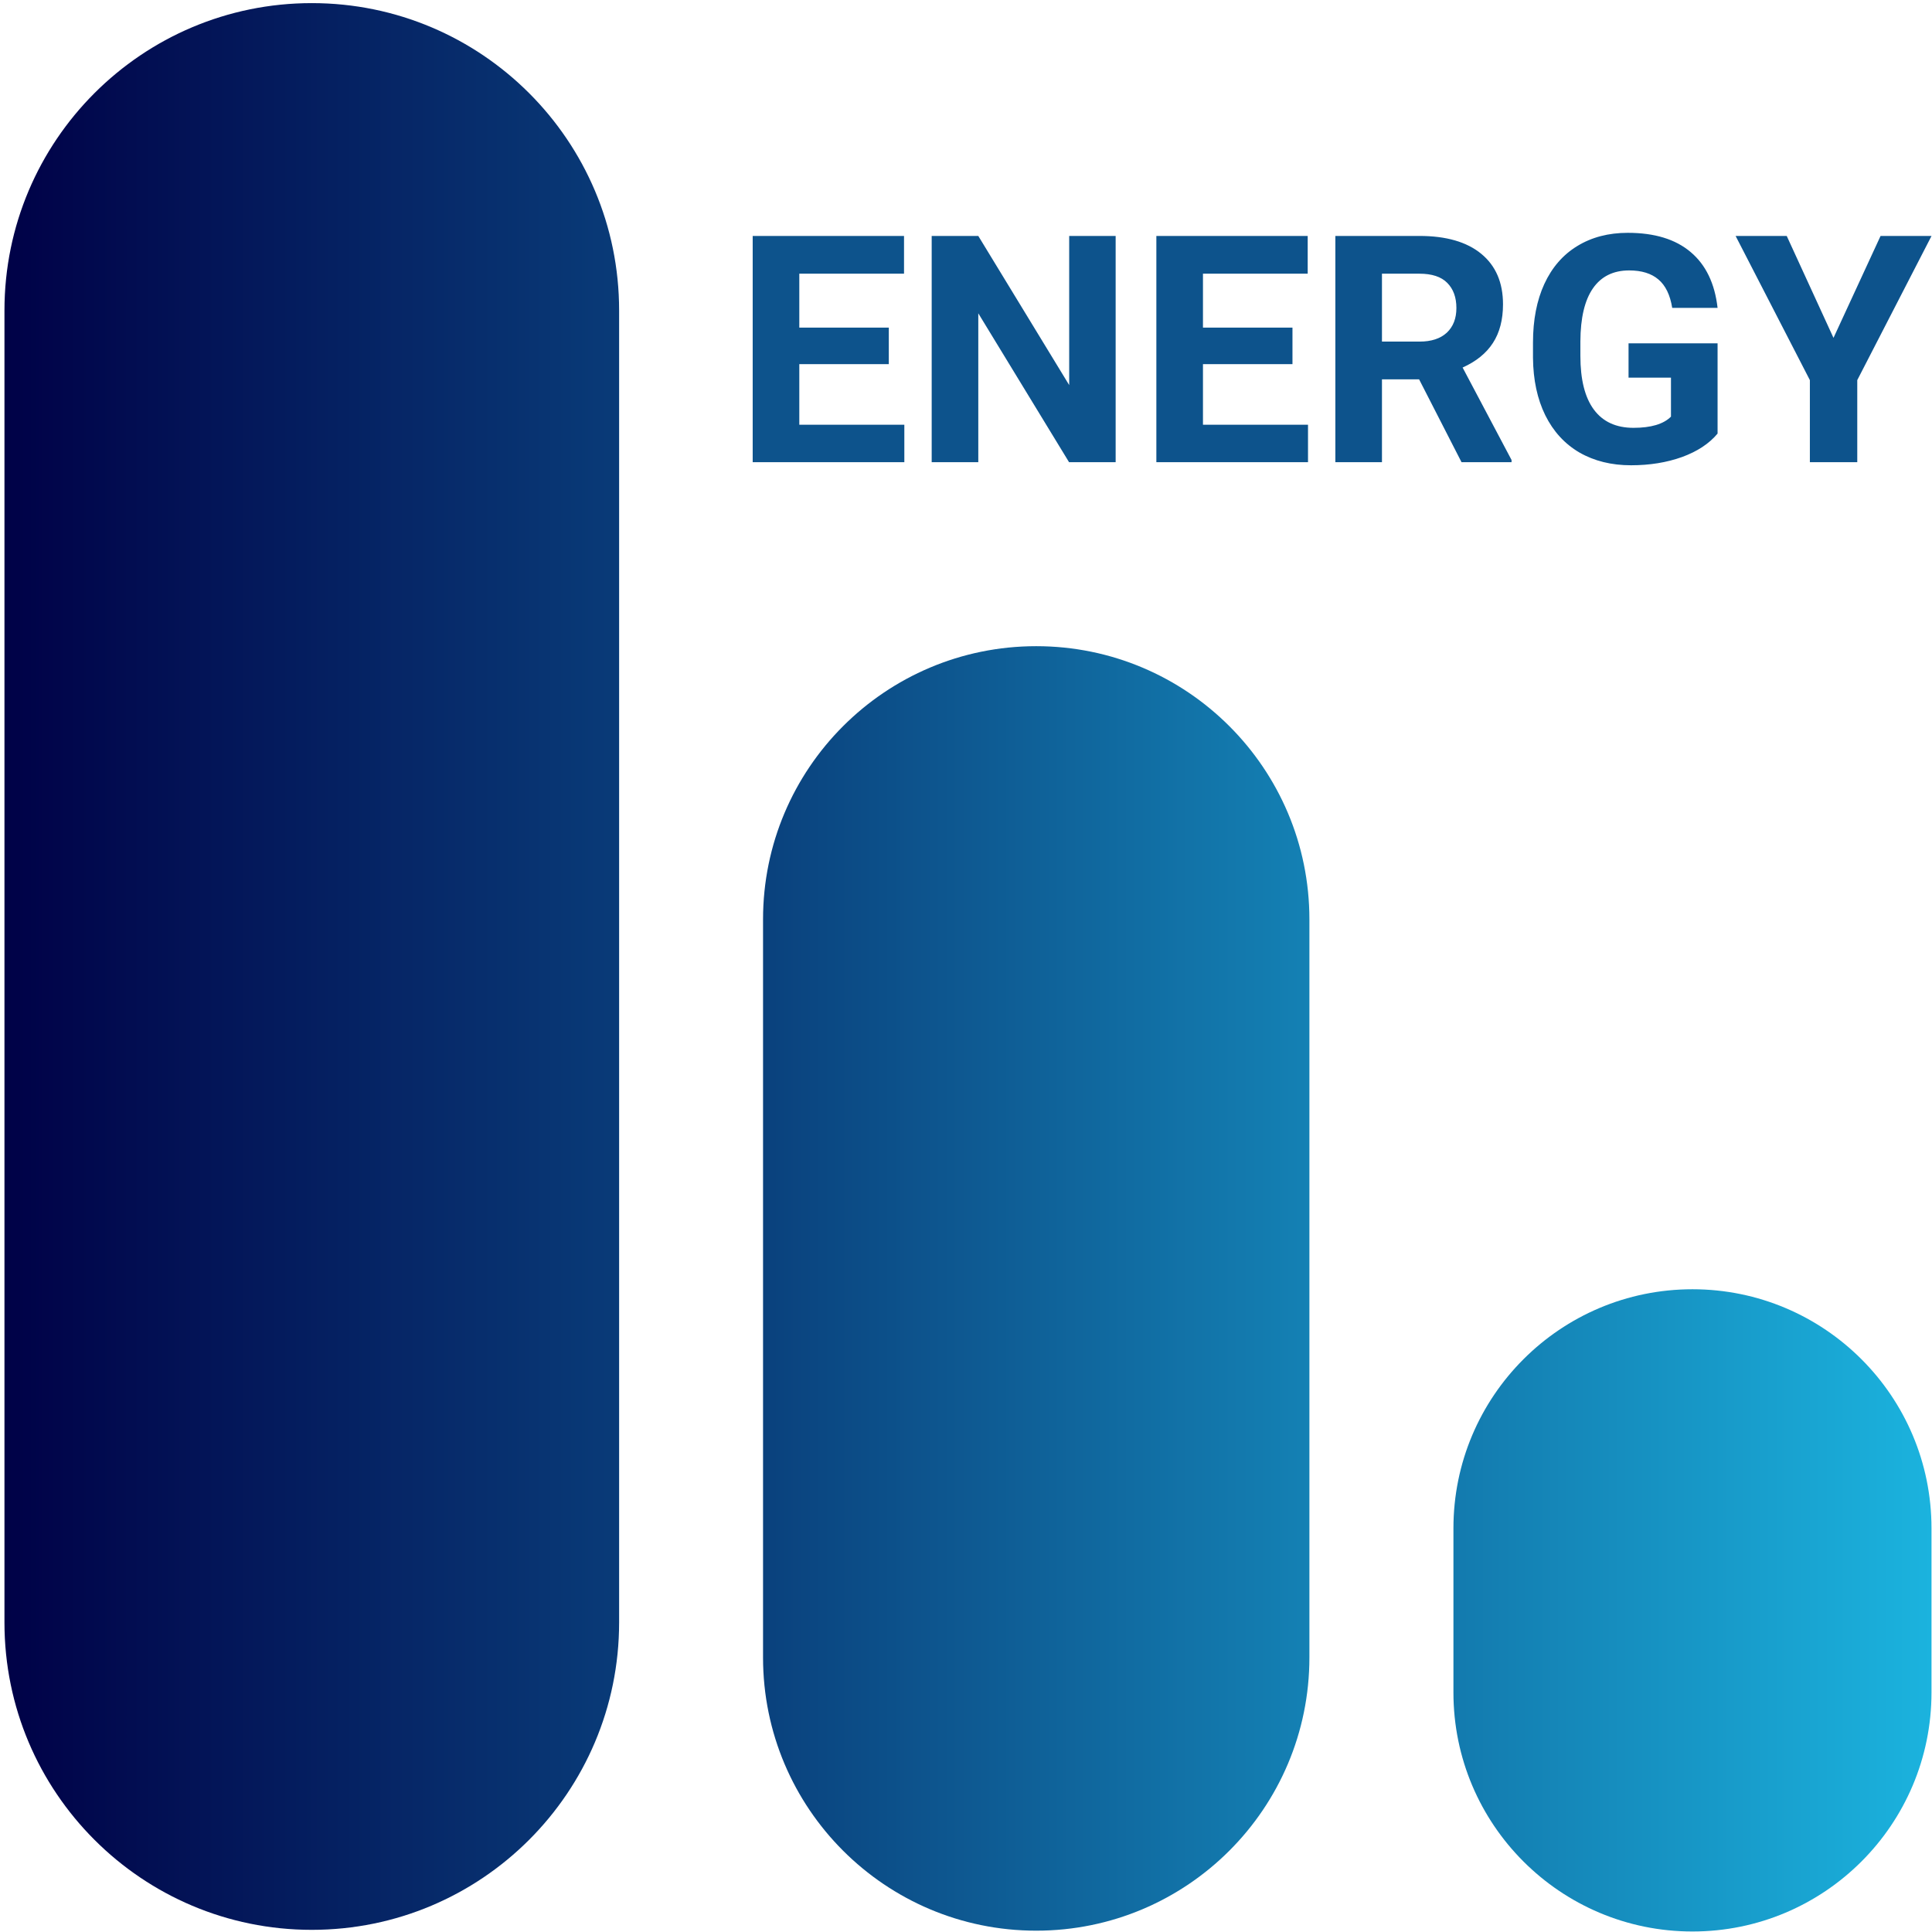
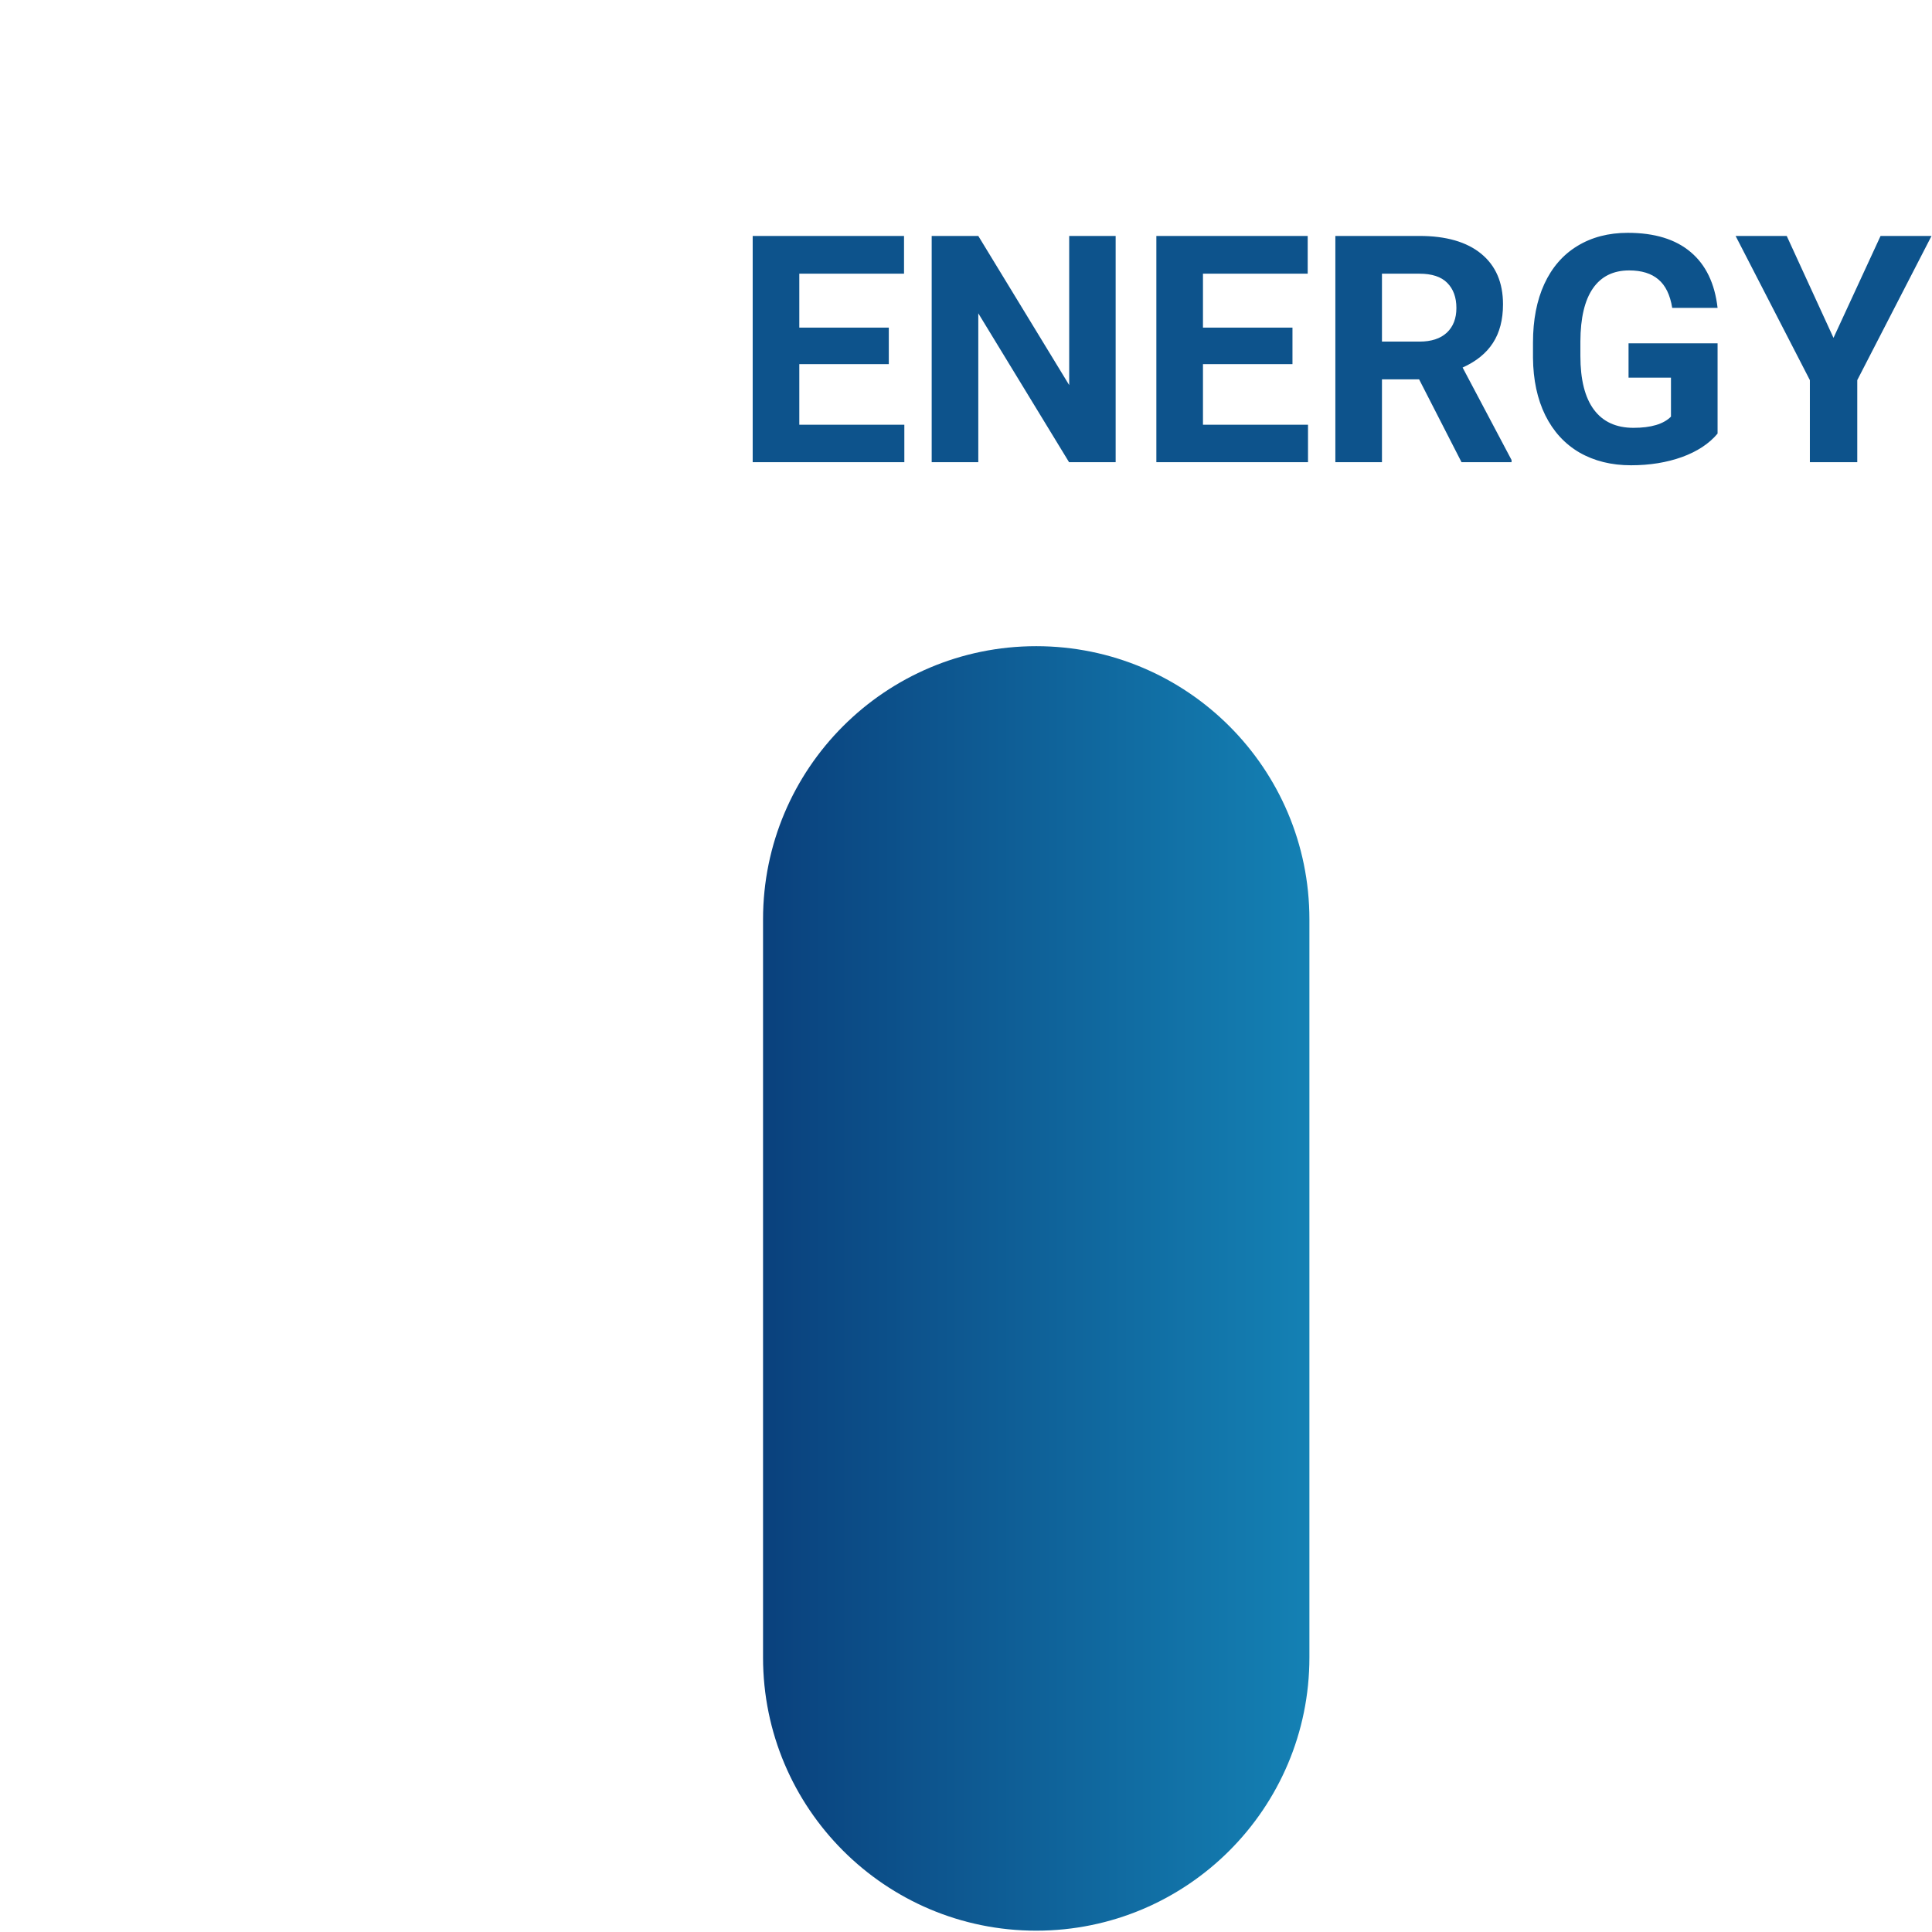
<svg xmlns="http://www.w3.org/2000/svg" width="255" height="255" viewBox="0 0 255 255" fill="none">
  <g clip-path="url(#clip0_101_2)">
-     <path d="M0.589 40.974L0.589 214.152C0.589 236.555 18.75 254.716 41.152 254.716C63.555 254.716 81.716 236.555 81.716 214.152L81.716 40.974C81.716 18.572 63.555 0.411 41.152 0.411C18.75 0.411 0.589 18.572 0.589 40.974Z" fill="url(#paint0_linear_101_2)" />
    <path d="M100.712 121.344L100.712 218.768C100.712 238.682 116.855 254.825 136.768 254.825C156.682 254.825 172.825 238.682 172.825 218.768V121.344C172.825 101.431 156.682 85.288 136.768 85.288C116.855 85.288 100.712 101.431 100.712 121.344Z" fill="url(#paint1_linear_101_2)" />
-     <path d="M191.835 201.714V223.384C191.835 240.808 205.96 254.933 223.384 254.933C240.808 254.933 254.933 240.808 254.933 223.384V201.714C254.933 184.29 240.808 170.165 223.384 170.165C205.96 170.165 191.835 184.29 191.835 201.714Z" fill="url(#paint2_linear_101_2)" />
    <g filter="url(#filter0_d_101_2)">
      <path d="M117.311 44.06H105.498V52.058H119.361V57H99.346V27.141H119.32V32.124H105.498V39.24H117.311V44.06ZM147.252 57H141.1L129.123 37.353V57H122.971V27.141H129.123L141.12 46.828V27.141H147.252V57ZM170.59 44.06H158.777V52.058H172.641V57H152.625V27.141H172.6V32.124H158.777V39.24H170.59V44.06ZM187.304 46.069H182.402V57H176.25V27.141H187.345C190.872 27.141 193.593 27.927 195.507 29.499C197.421 31.071 198.378 33.293 198.378 36.164C198.378 38.201 197.934 39.903 197.045 41.27C196.17 42.624 194.837 43.704 193.046 44.511L199.506 56.713V57H192.902L187.304 46.069ZM182.402 41.086H187.365C188.91 41.086 190.106 40.696 190.954 39.917C191.802 39.124 192.226 38.037 192.226 36.656C192.226 35.248 191.822 34.141 191.016 33.334C190.223 32.527 188.999 32.124 187.345 32.124H182.402V41.086ZM226.699 53.227C225.592 54.553 224.026 55.585 222.003 56.323C219.979 57.048 217.737 57.41 215.276 57.41C212.692 57.41 210.423 56.85 208.468 55.728C206.526 54.594 205.022 52.953 203.956 50.807C202.903 48.66 202.363 46.138 202.336 43.239V41.209C202.336 38.228 202.835 35.651 203.833 33.477C204.845 31.29 206.294 29.622 208.181 28.474C210.081 27.311 212.303 26.73 214.846 26.73C218.387 26.73 221.155 27.578 223.151 29.273C225.147 30.955 226.33 33.409 226.699 36.636H220.711C220.438 34.927 219.829 33.676 218.886 32.883C217.956 32.09 216.671 31.693 215.03 31.693C212.938 31.693 211.346 32.48 210.252 34.052C209.158 35.624 208.604 37.962 208.591 41.065V42.973C208.591 46.103 209.186 48.469 210.375 50.068C211.564 51.668 213.308 52.468 215.604 52.468C217.915 52.468 219.562 51.976 220.547 50.991V45.844H214.948V41.312H226.699V53.227ZM241.998 40.594L248.212 27.141H254.938L245.136 46.172V57H238.881V46.172L229.078 27.141H235.825L241.998 40.594Z" fill="#0D538C" />
    </g>
  </g>
  <defs>
    <filter id="filter0_d_101_2" x="95.346" y="26.73" width="163.593" height="38.68" filterUnits="userSpaceOnUse" color-interpolation-filters="sRGB">
      <feFlood flood-opacity="0" result="BackgroundImageFix" />
      <feColorMatrix in="SourceAlpha" type="matrix" values="0 0 0 0 0 0 0 0 0 0 0 0 0 0 0 0 0 0 127 0" result="hardAlpha" />
      <feOffset dy="4" />
      <feGaussianBlur stdDeviation="2" />
      <feComposite in2="hardAlpha" operator="out" />
      <feColorMatrix type="matrix" values="0 0 0 0 0 0 0 0 0 0 0 0 0 0 0 0 0 0 0.25 0" />
      <feBlend mode="normal" in2="BackgroundImageFix" result="effect1_dropShadow_101_2" />
      <feBlend mode="normal" in="SourceGraphic" in2="effect1_dropShadow_101_2" result="shape" />
    </filter>
    <linearGradient id="paint0_linear_101_2" x1="0.589" y1="127.563" x2="81.716" y2="127.563" gradientUnits="userSpaceOnUse">
      <stop stop-color="#000147" />
      <stop offset="1" stop-color="#093B78" />
    </linearGradient>
    <linearGradient id="paint1_linear_101_2" x1="100.712" y1="170.056" x2="172.825" y2="170.056" gradientUnits="userSpaceOnUse">
      <stop stop-color="#0A417D" />
      <stop offset="1" stop-color="#1481B4" />
    </linearGradient>
    <linearGradient id="paint2_linear_101_2" x1="191.835" y1="212.549" x2="254.933" y2="212.549" gradientUnits="userSpaceOnUse">
      <stop stop-color="#137AAE" />
      <stop offset="1" stop-color="#1BB3DE" />
    </linearGradient>
    <clipPath id="clip0_101_2">
      <rect width="255" height="255" fill="white" />
    </clipPath>
  </defs>
</svg>